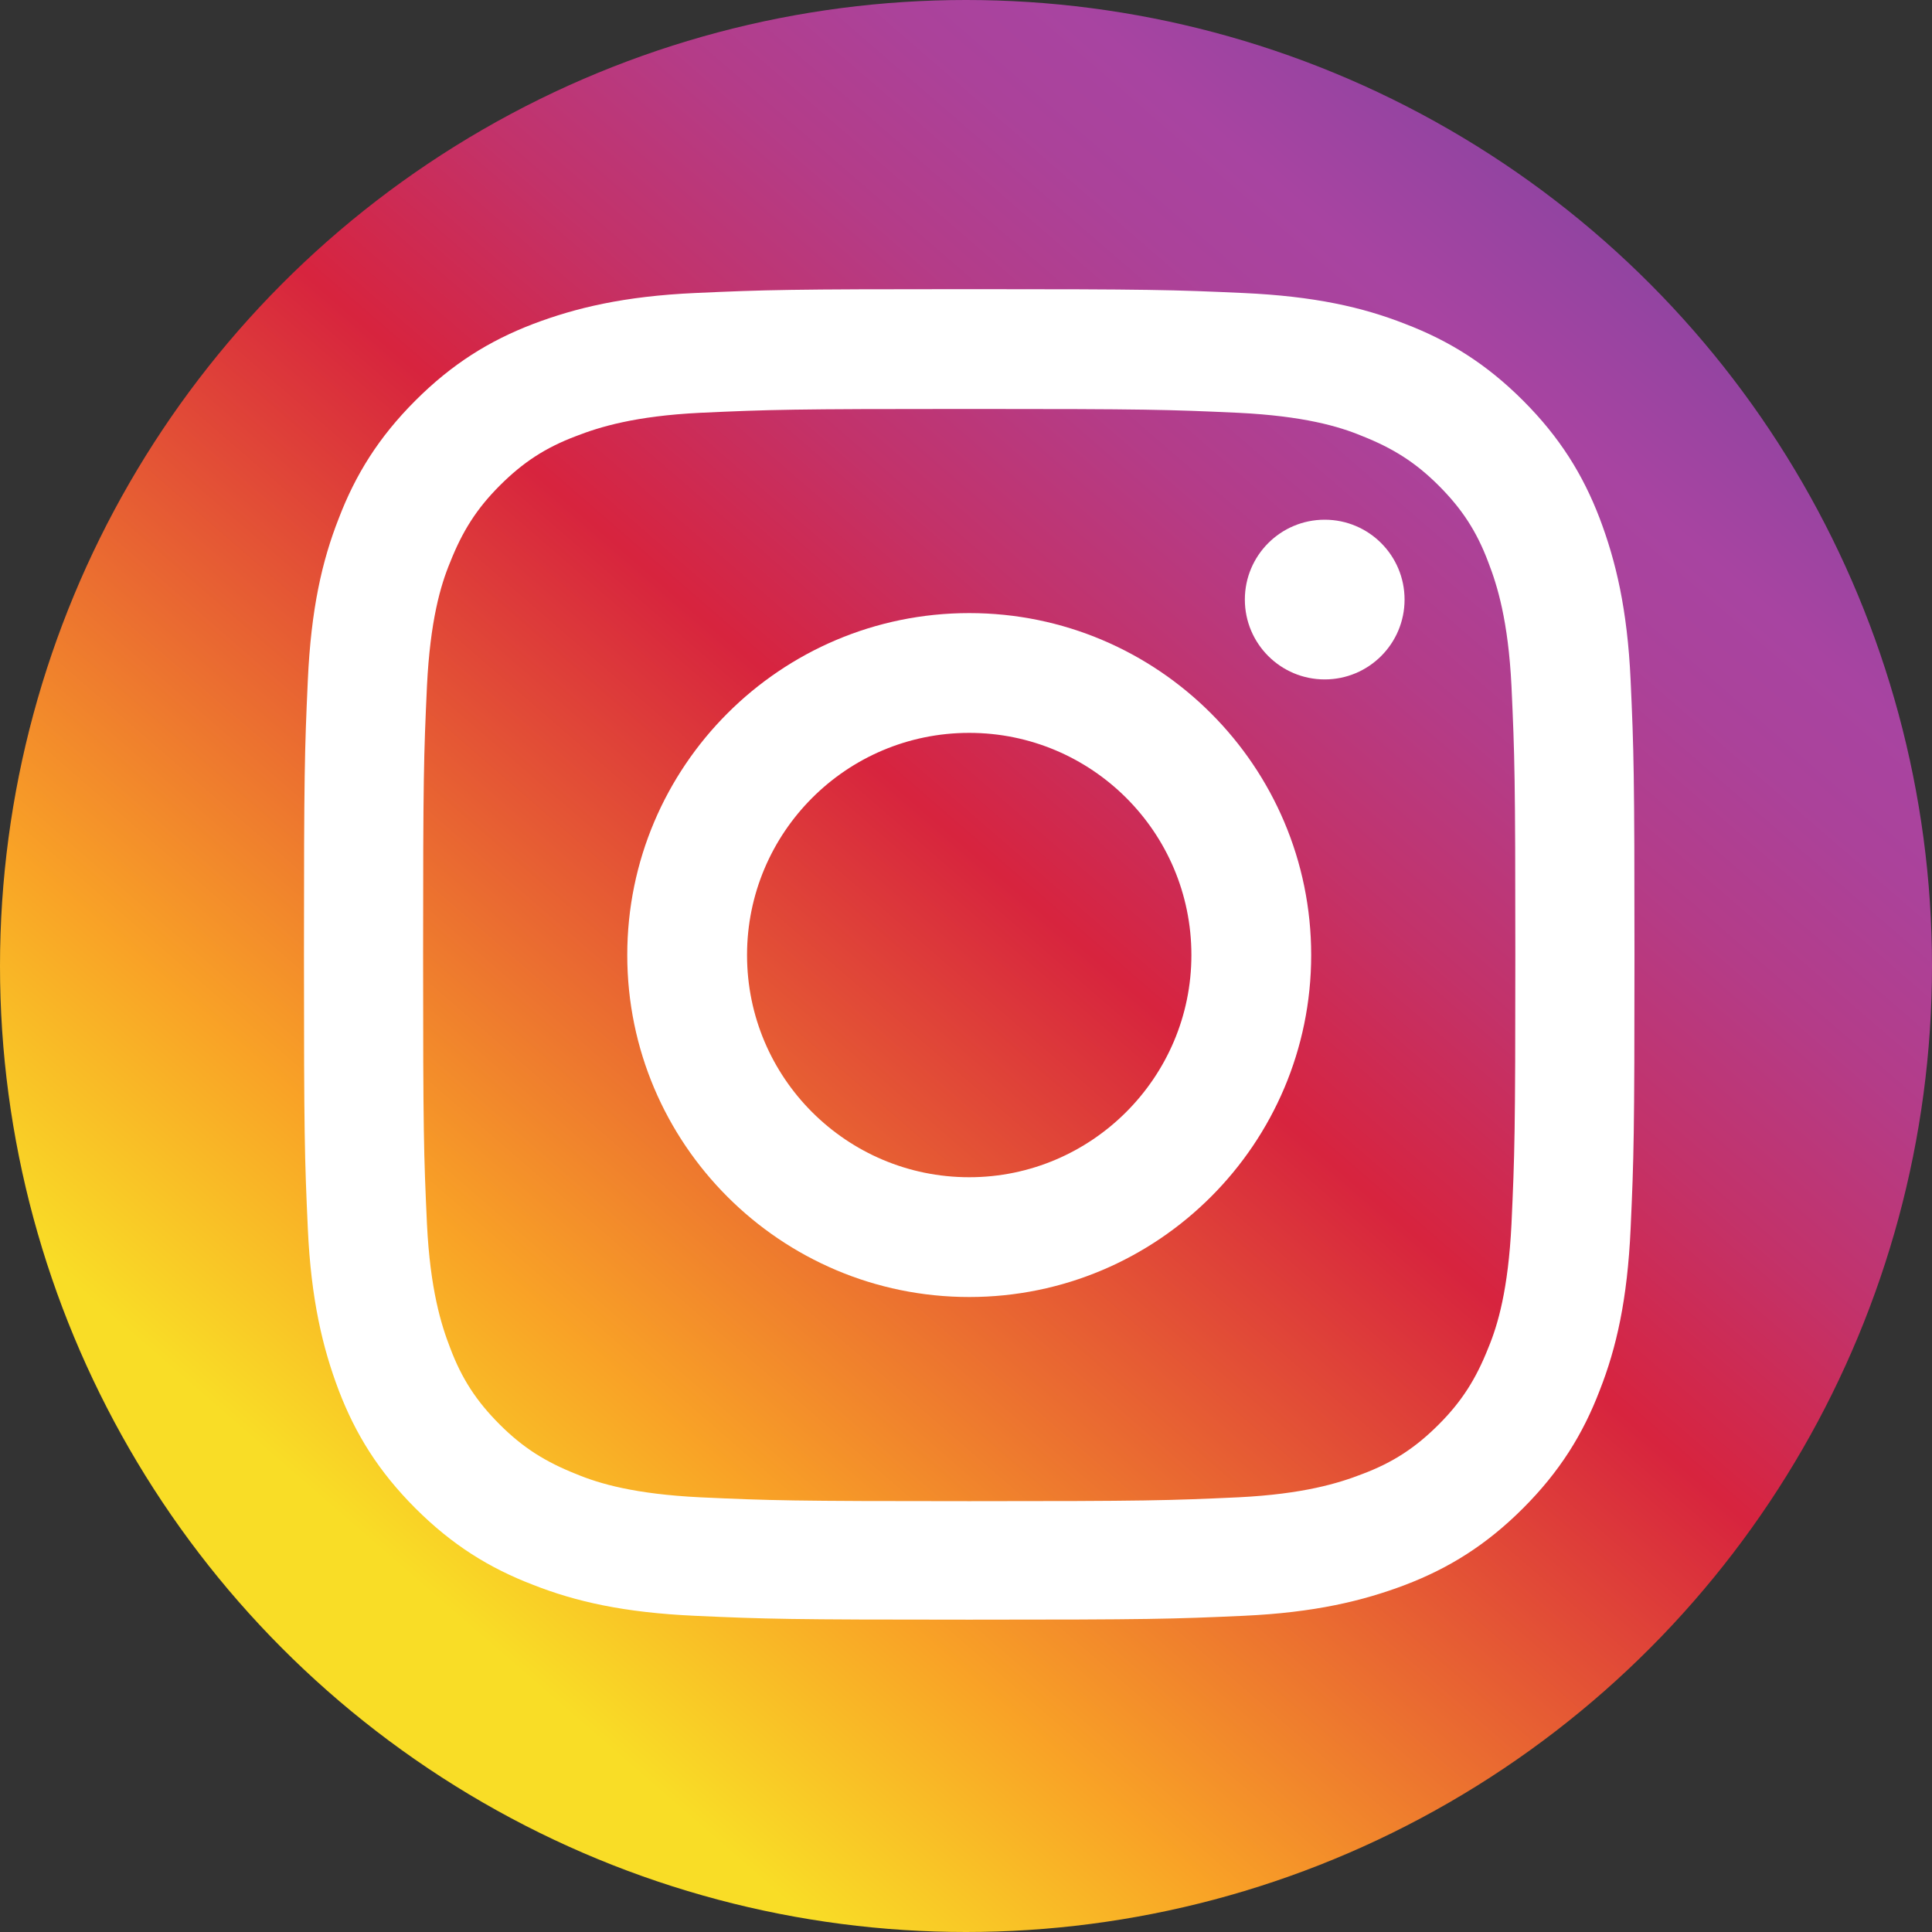
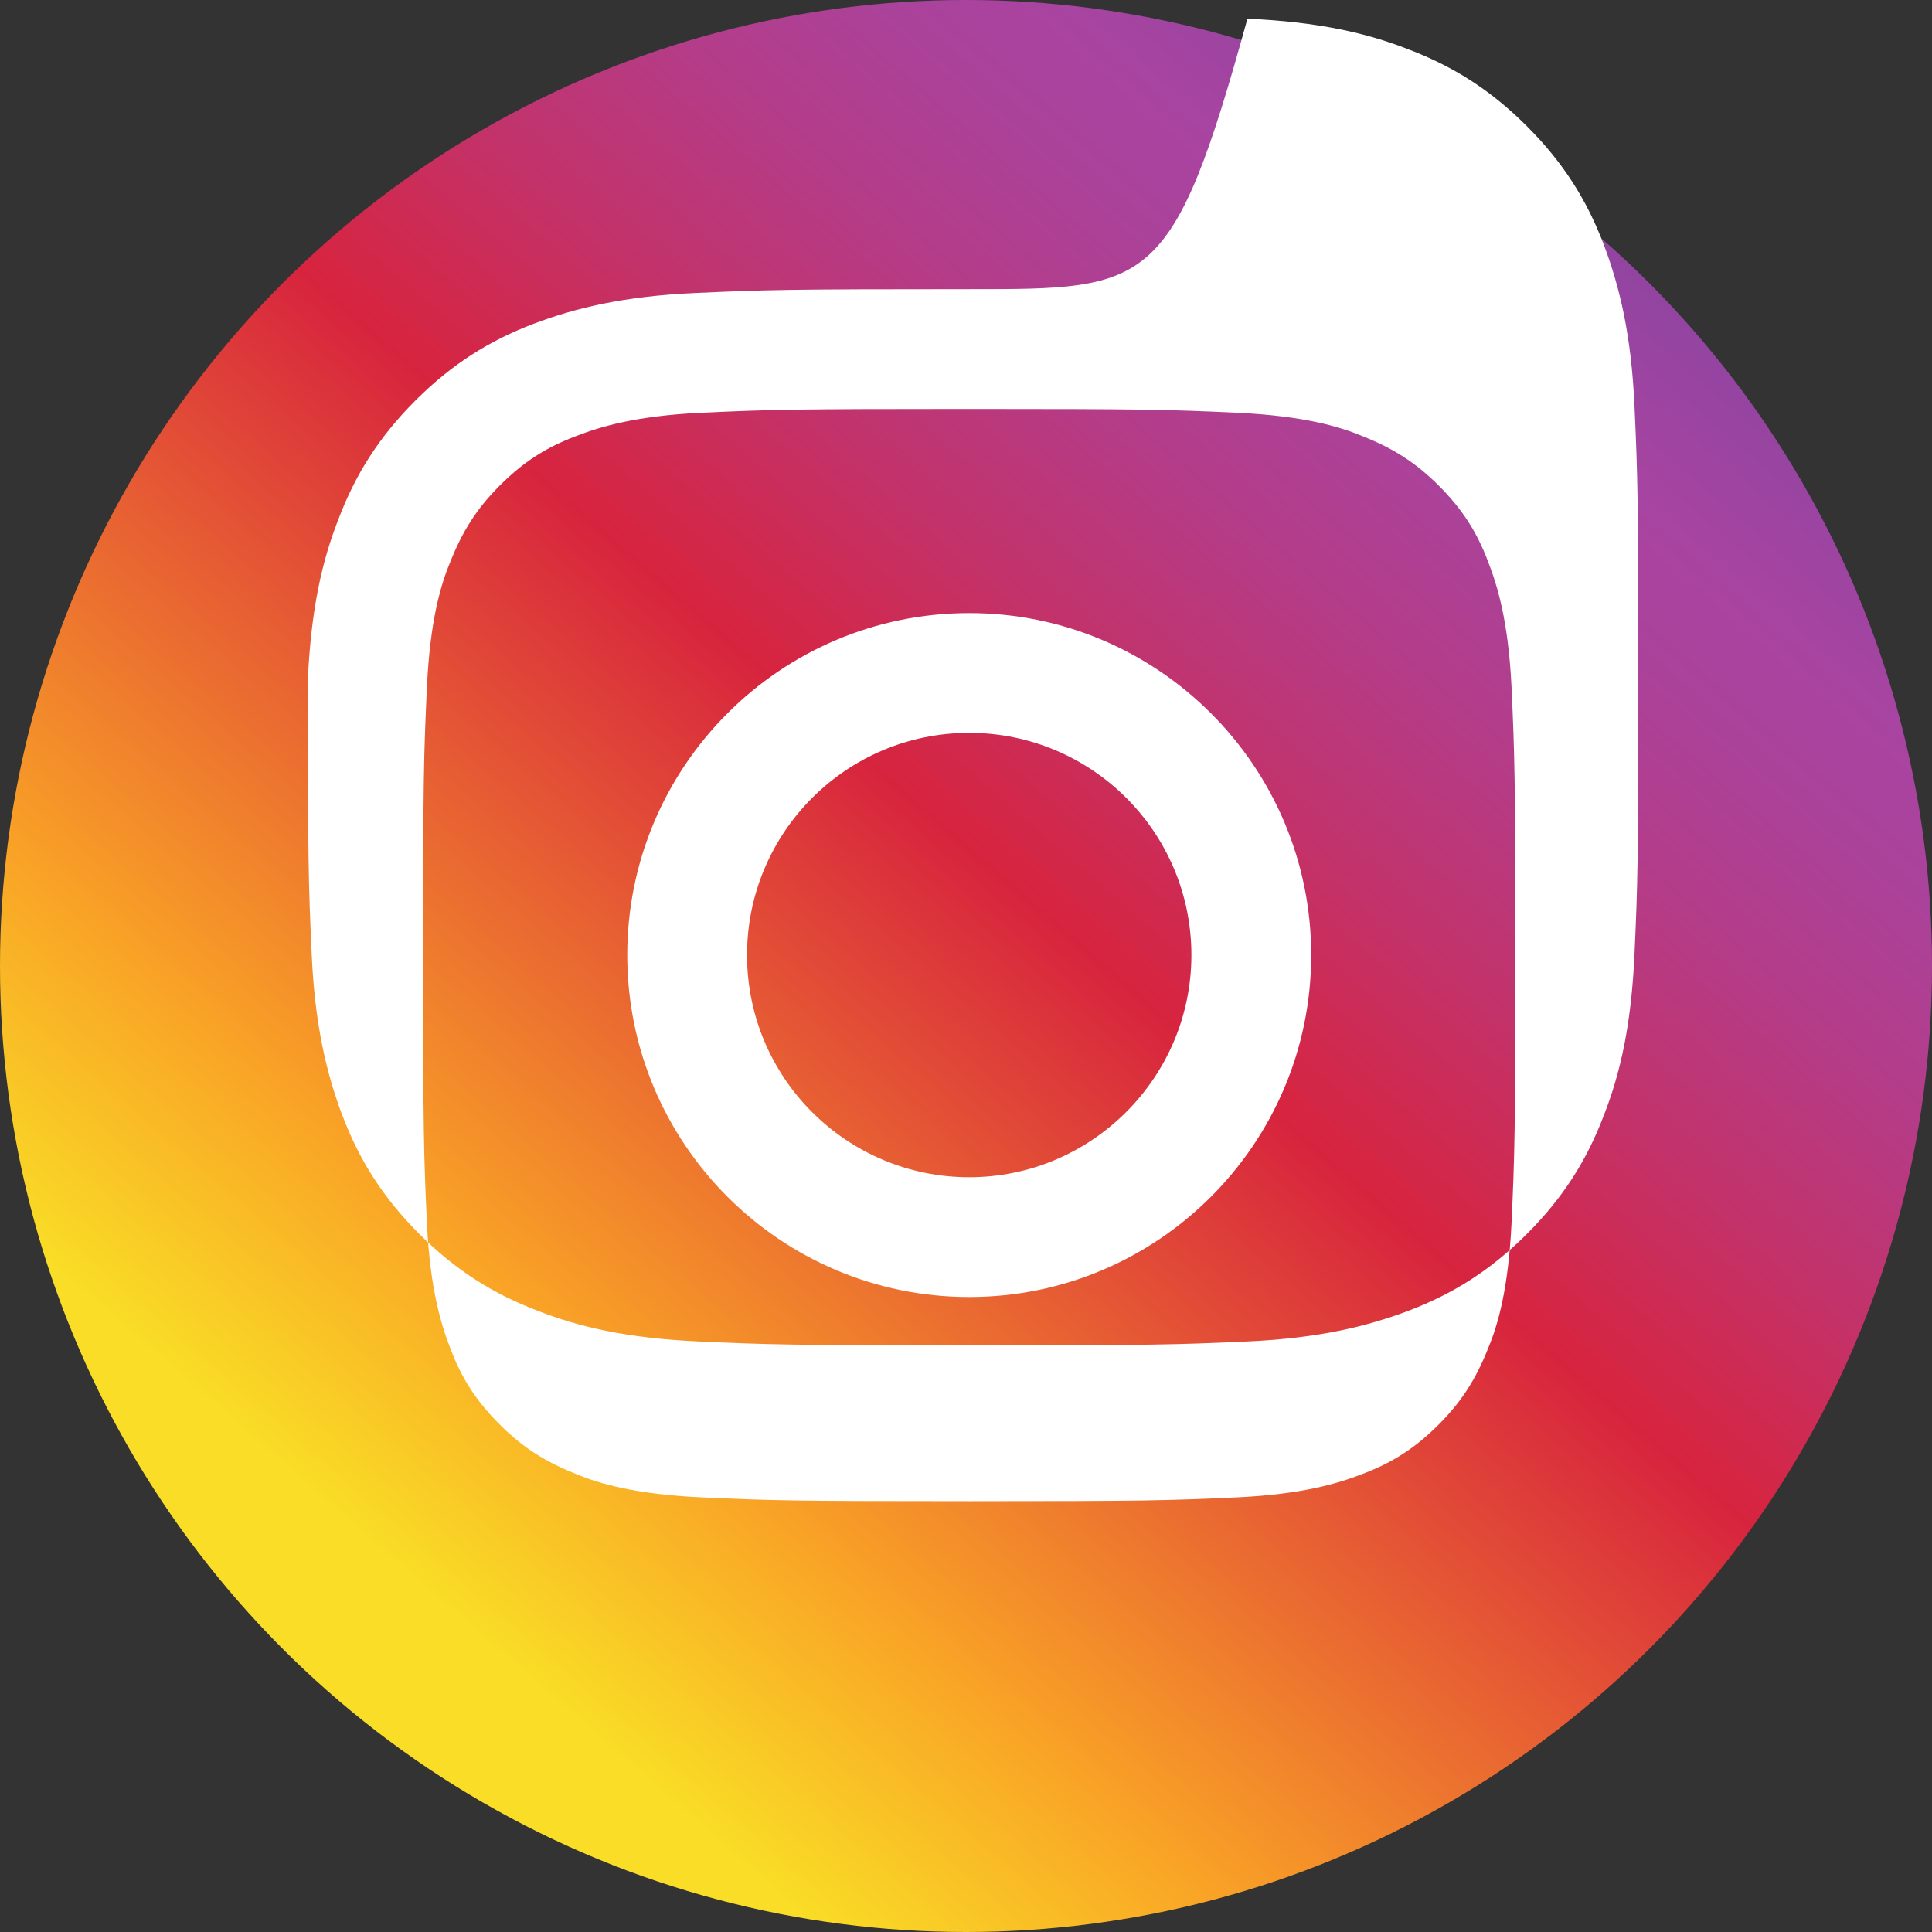
<svg xmlns="http://www.w3.org/2000/svg" version="1.1" id="Logo" x="0px" y="0px" viewBox="0 0 300 300" style="enable-background:new 0 0 300 300;" xml:space="preserve">
  <rect x="0" y="0" width="300" height="300" fill="#333333" stroke="none" />
  <style type="text/css">
	.st0{fill:url(#SVGID_1_);}
	.st1{fill:#FFFFFF;}
</style>
  <linearGradient id="SVGID_1_" gradientUnits="userSpaceOnUse" x1="301.227" y1="-24.639" x2="66.13" y2="246.855">
    <stop offset="0" style="stop-color:#4845A2" />
    <stop offset="0.189" style="stop-color:#8744A1" />
    <stop offset="0.3" style="stop-color:#A844A1" />
    <stop offset="0.351" style="stop-color:#AB429A" />
    <stop offset="0.423" style="stop-color:#B43C88" />
    <stop offset="0.508" style="stop-color:#C33269" />
    <stop offset="0.602" style="stop-color:#D7243F" />
    <stop offset="0.604" style="stop-color:#D7243E" />
    <stop offset="0.877" style="stop-color:#F9A326" />
    <stop offset="1" style="stop-color:#F9DD26" />
  </linearGradient>
  <circle class="st0" cx="150" cy="150" r="150" />
  <g>
-     <path class="st1" d="M150.5,63.5c27.6,0,30.9,0.1,41.8,0.6c10.1,0.5,15.6,2.1,19.2,3.6c4.8,1.9,8.3,4.1,11.9,7.7   c3.6,3.6,5.9,7.1,7.7,11.9c1.4,3.6,3.1,9.1,3.6,19.2c0.5,10.9,0.6,14.2,0.6,41.8s-0.1,30.9-0.6,41.8c-0.5,10.1-2.1,15.6-3.6,19.2   c-1.9,4.8-4.1,8.3-7.7,11.9c-3.6,3.6-7.1,5.9-11.9,7.7c-3.6,1.4-9.1,3.1-19.2,3.6c-10.9,0.5-14.2,0.6-41.8,0.6s-30.9-0.1-41.8-0.6   c-10.1-0.5-15.6-2.1-19.2-3.6c-4.8-1.9-8.3-4.1-11.9-7.7c-3.6-3.6-5.9-7.1-7.7-11.9c-1.4-3.6-3.1-9.1-3.6-19.2   c-0.5-10.9-0.6-14.2-0.6-41.8s0.1-30.9,0.6-41.8c0.5-10.1,2.1-15.6,3.6-19.2c1.9-4.8,4.1-8.3,7.7-11.9c3.6-3.6,7.1-5.9,11.9-7.7   c3.6-1.4,9.1-3.1,19.2-3.6C119.6,63.6,122.9,63.5,150.5,63.5 M150.5,44.9c-28.1,0-31.6,0.1-42.6,0.6c-11,0.5-18.5,2.3-25.1,4.8   c-6.8,2.6-12.6,6.2-18.3,11.9c-5.7,5.7-9.3,11.5-11.9,18.3c-2.6,6.6-4.3,14.1-4.8,25.1c-0.5,11-0.6,14.6-0.6,42.6   c0,28.1,0.1,31.6,0.6,42.6c0.5,11,2.3,18.5,4.8,25.1c2.6,6.8,6.2,12.6,11.9,18.3c5.7,5.7,11.5,9.3,18.3,11.9   c6.6,2.6,14.1,4.3,25.1,4.8c11,0.5,14.6,0.6,42.6,0.6s31.6-0.1,42.6-0.6c11-0.5,18.5-2.3,25.1-4.8c6.8-2.6,12.6-6.2,18.3-11.9   c5.7-5.7,9.3-11.5,11.9-18.3c2.6-6.6,4.3-14.1,4.8-25.1c0.5-11,0.6-14.6,0.6-42.6s-0.1-31.6-0.6-42.6c-0.5-11-2.3-18.5-4.8-25.1   c-2.6-6.8-6.2-12.6-11.9-18.3c-5.7-5.7-11.5-9.3-18.3-11.9c-6.6-2.6-14.1-4.3-25.1-4.8C182.1,45,178.6,44.9,150.5,44.9L150.5,44.9z   " />
+     <path class="st1" d="M150.5,63.5c27.6,0,30.9,0.1,41.8,0.6c10.1,0.5,15.6,2.1,19.2,3.6c4.8,1.9,8.3,4.1,11.9,7.7   c3.6,3.6,5.9,7.1,7.7,11.9c1.4,3.6,3.1,9.1,3.6,19.2c0.5,10.9,0.6,14.2,0.6,41.8s-0.1,30.9-0.6,41.8c-0.5,10.1-2.1,15.6-3.6,19.2   c-1.9,4.8-4.1,8.3-7.7,11.9c-3.6,3.6-7.1,5.9-11.9,7.7c-3.6,1.4-9.1,3.1-19.2,3.6c-10.9,0.5-14.2,0.6-41.8,0.6s-30.9-0.1-41.8-0.6   c-10.1-0.5-15.6-2.1-19.2-3.6c-4.8-1.9-8.3-4.1-11.9-7.7c-3.6-3.6-5.9-7.1-7.7-11.9c-1.4-3.6-3.1-9.1-3.6-19.2   c-0.5-10.9-0.6-14.2-0.6-41.8s0.1-30.9,0.6-41.8c0.5-10.1,2.1-15.6,3.6-19.2c1.9-4.8,4.1-8.3,7.7-11.9c3.6-3.6,7.1-5.9,11.9-7.7   c3.6-1.4,9.1-3.1,19.2-3.6C119.6,63.6,122.9,63.5,150.5,63.5 M150.5,44.9c-28.1,0-31.6,0.1-42.6,0.6c-11,0.5-18.5,2.3-25.1,4.8   c-6.8,2.6-12.6,6.2-18.3,11.9c-5.7,5.7-9.3,11.5-11.9,18.3c-2.6,6.6-4.3,14.1-4.8,25.1c0,28.1,0.1,31.6,0.6,42.6c0.5,11,2.3,18.5,4.8,25.1c2.6,6.8,6.2,12.6,11.9,18.3c5.7,5.7,11.5,9.3,18.3,11.9   c6.6,2.6,14.1,4.3,25.1,4.8c11,0.5,14.6,0.6,42.6,0.6s31.6-0.1,42.6-0.6c11-0.5,18.5-2.3,25.1-4.8c6.8-2.6,12.6-6.2,18.3-11.9   c5.7-5.7,9.3-11.5,11.9-18.3c2.6-6.6,4.3-14.1,4.8-25.1c0.5-11,0.6-14.6,0.6-42.6s-0.1-31.6-0.6-42.6c-0.5-11-2.3-18.5-4.8-25.1   c-2.6-6.8-6.2-12.6-11.9-18.3c-5.7-5.7-11.5-9.3-18.3-11.9c-6.6-2.6-14.1-4.3-25.1-4.8C182.1,45,178.6,44.9,150.5,44.9L150.5,44.9z   " />
    <path class="st1" d="M150.5,95.2c-29.3,0-53.1,23.8-53.1,53.1c0,29.3,23.8,53.1,53.1,53.1s53.1-23.8,53.1-53.1   C203.6,119,179.8,95.2,150.5,95.2z M150.5,182.8c-19,0-34.5-15.4-34.5-34.5c0-19,15.4-34.5,34.5-34.5c19,0,34.5,15.4,34.5,34.5   C185,167.3,169.5,182.8,150.5,182.8z" />
-     <circle class="st1" cx="205.7" cy="93.1" r="12.4" />
  </g>
</svg>